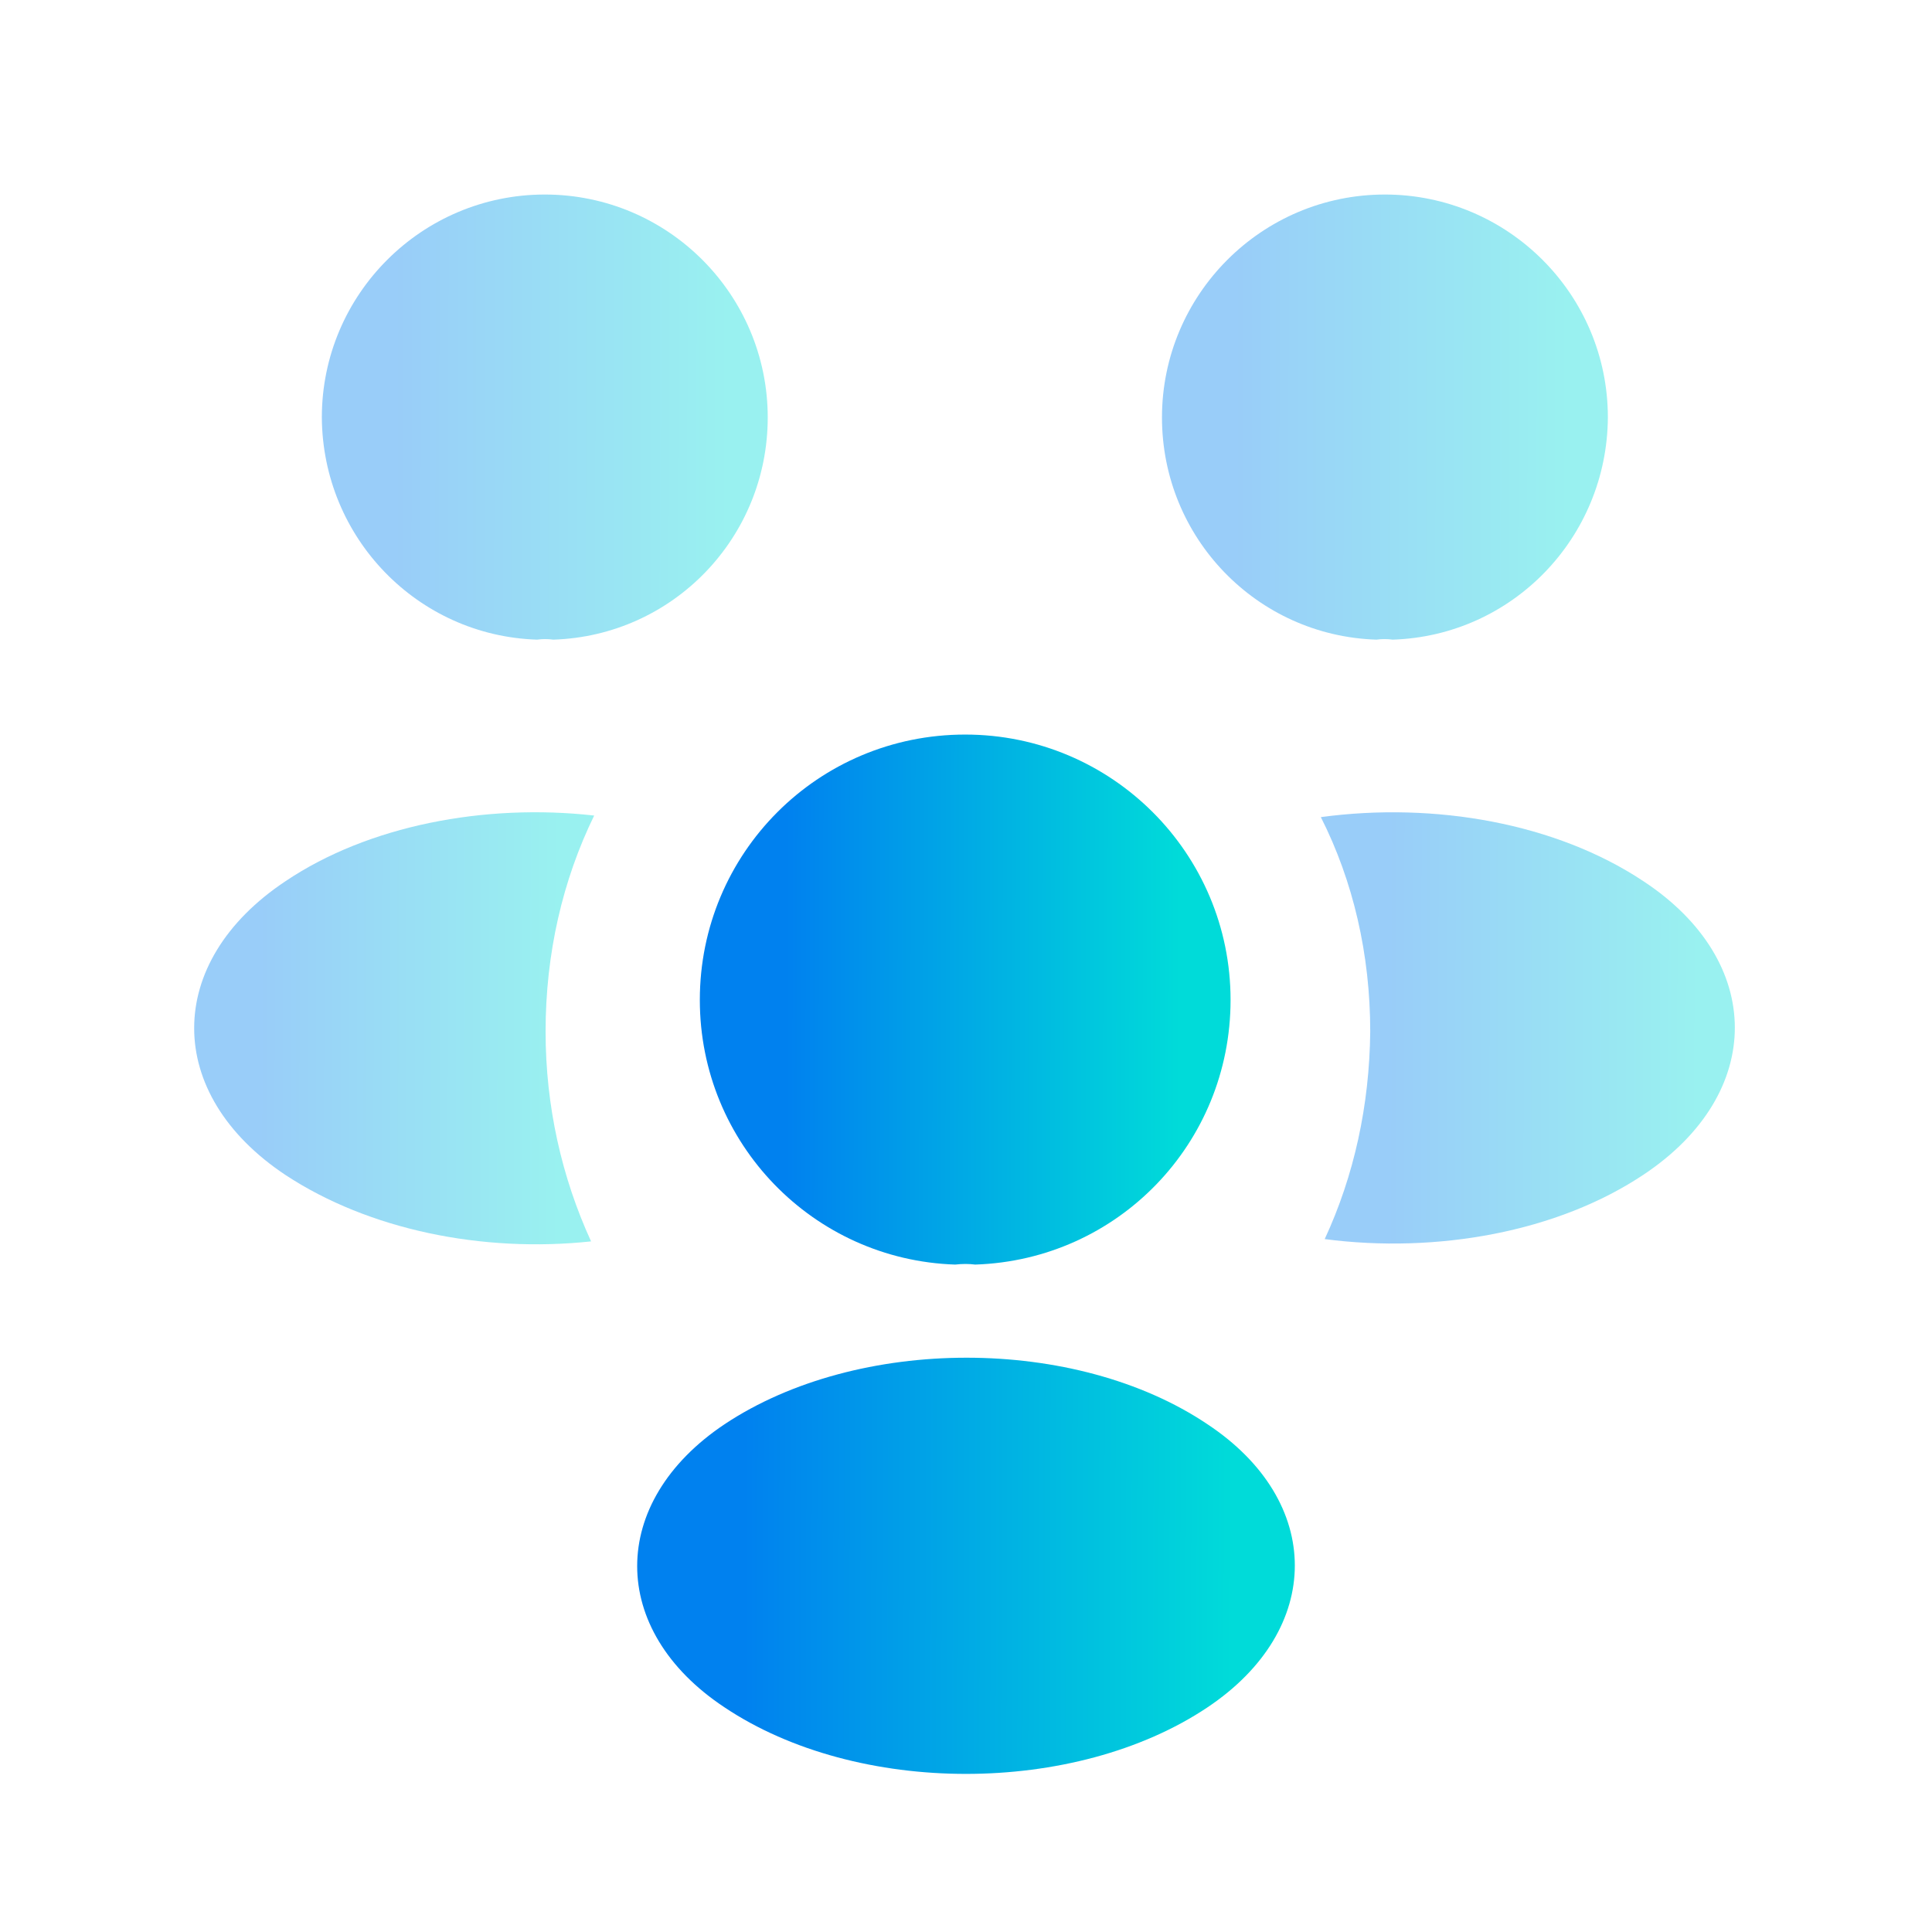
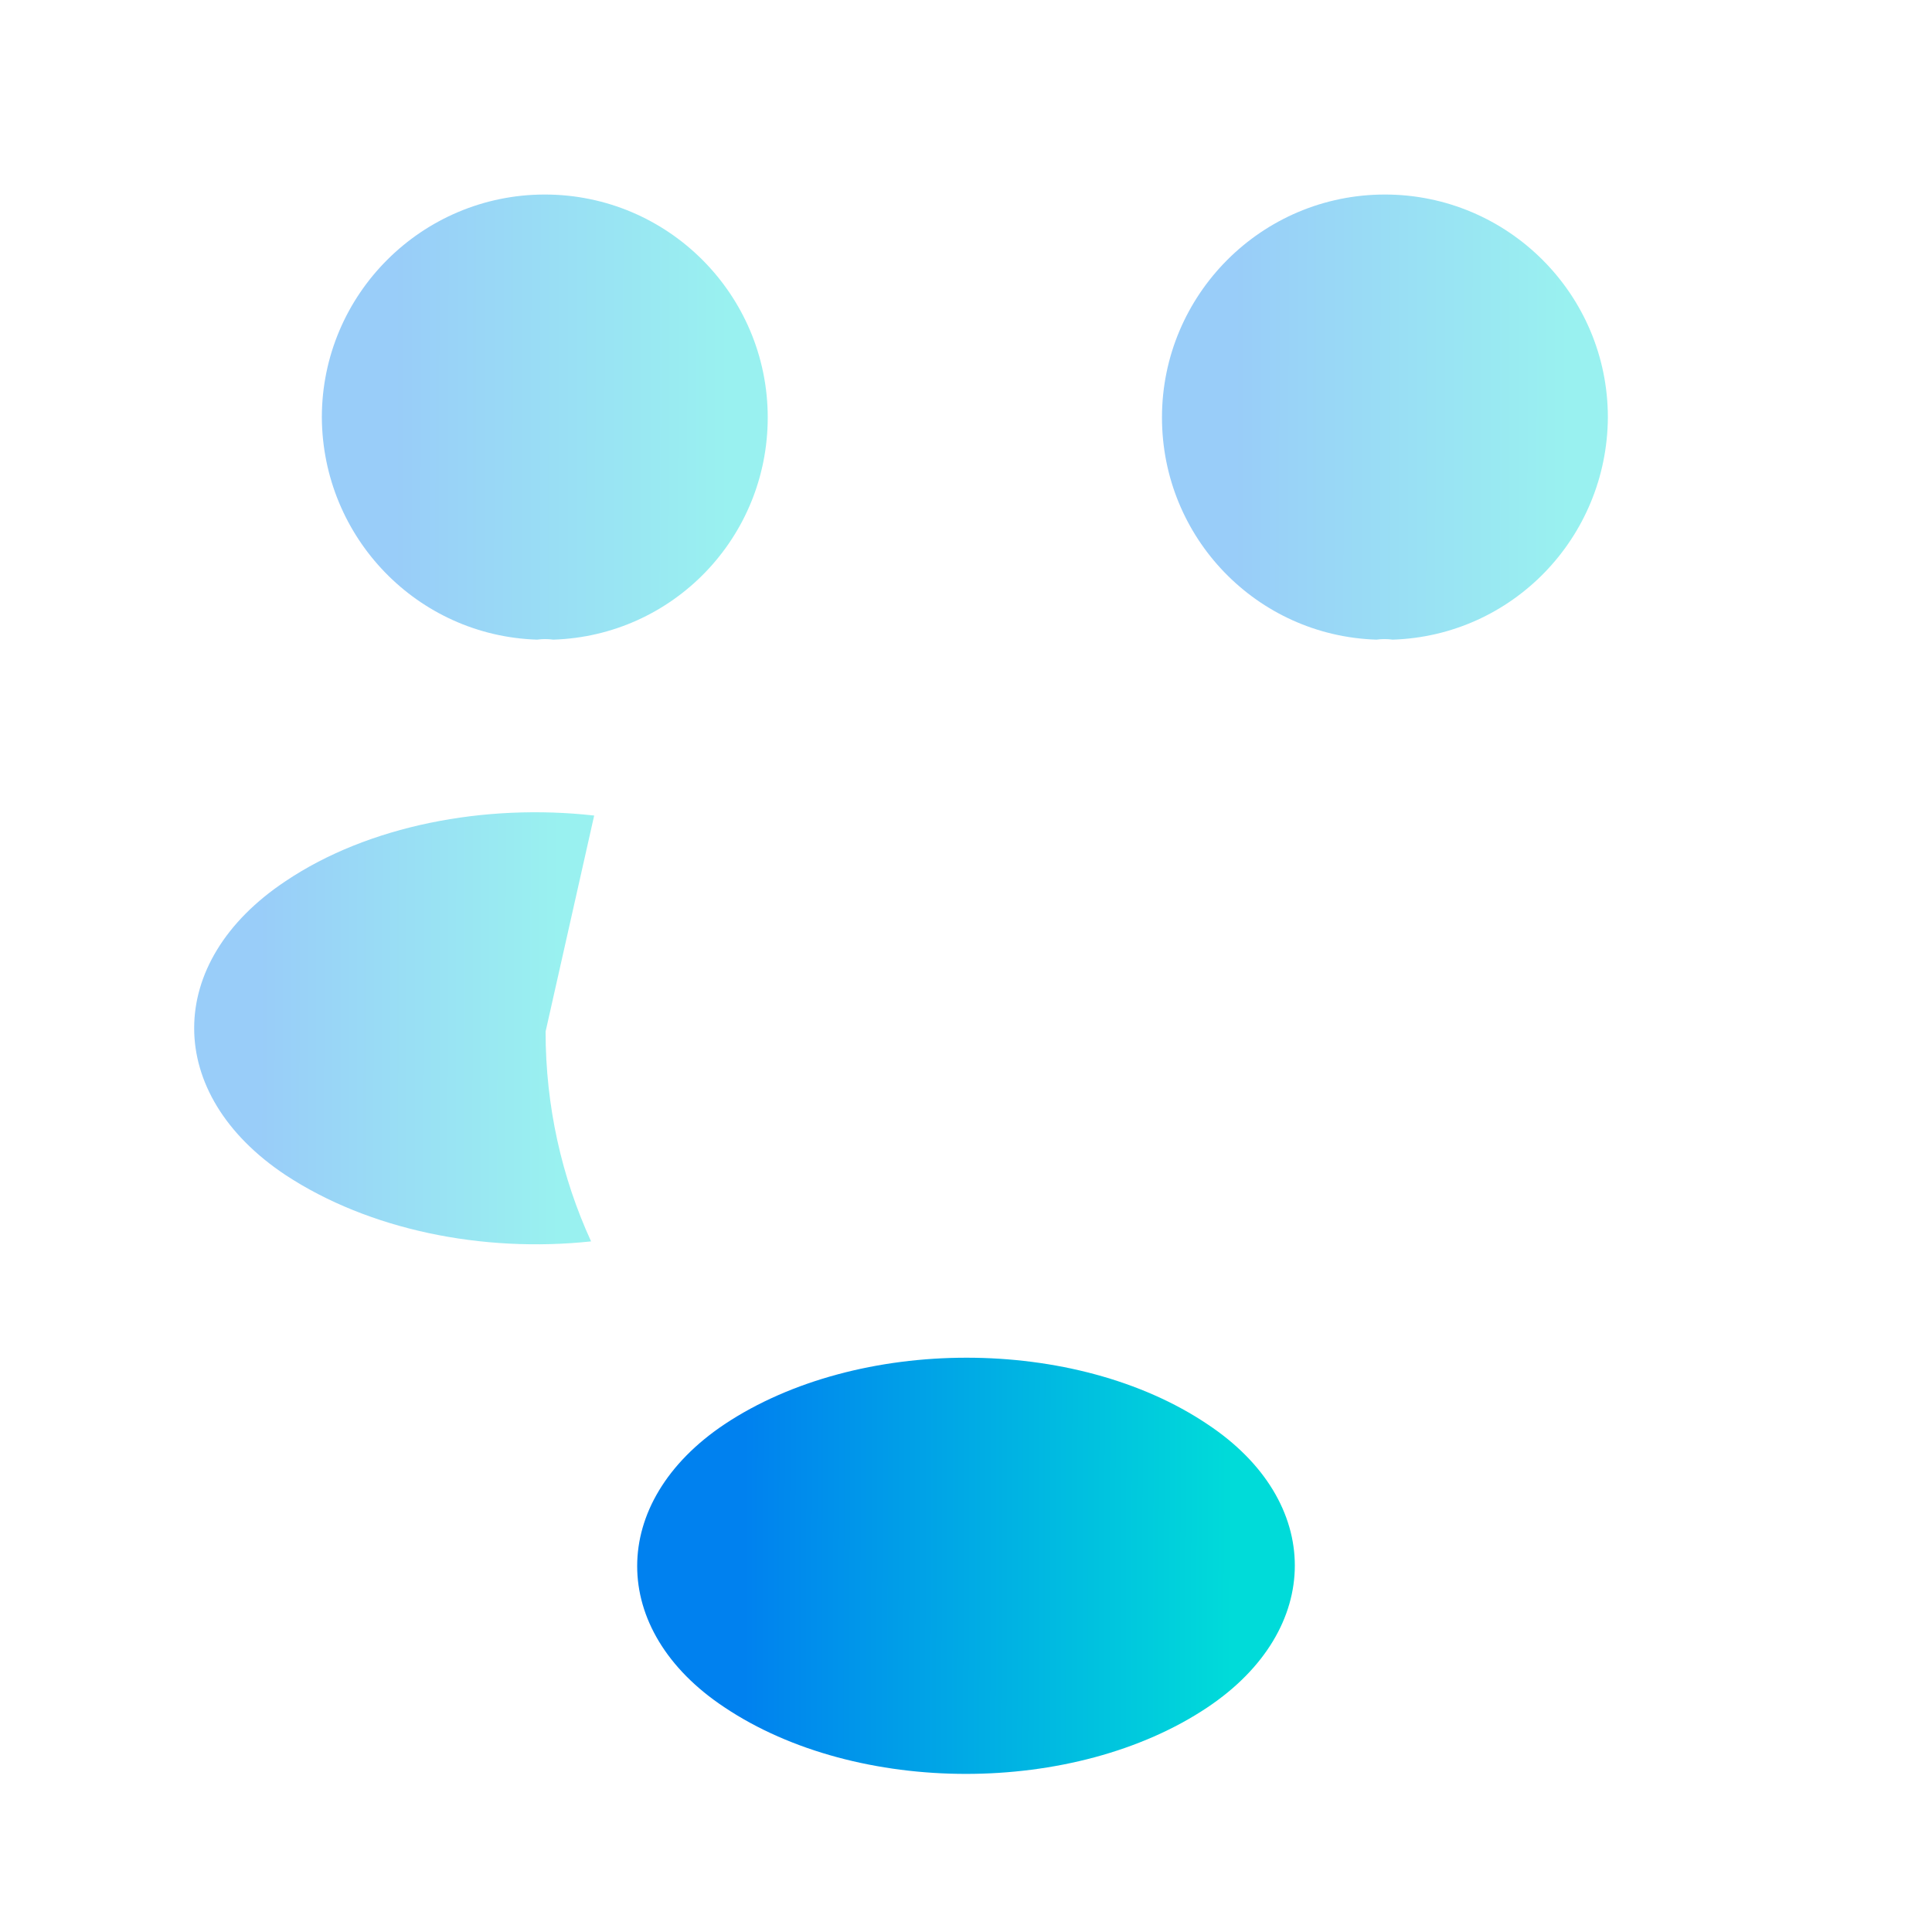
<svg xmlns="http://www.w3.org/2000/svg" width="48" height="48" viewBox="0 0 48 48" fill="none">
  <path opacity="0.4" d="M34.6 15.892C34.466 15.873 34.332 15.873 34.197 15.892C31.227 15.797 28.869 13.362 28.869 10.372C28.869 7.325 31.342 4.833 34.408 4.833C37.456 4.833 39.947 7.306 39.947 10.372C39.928 13.362 37.571 15.797 34.6 15.892Z" fill="url(#paint0_linear_1749_1758)" />
-   <path opacity="0.4" d="M40.847 29.175C38.701 30.613 35.691 31.149 32.912 30.785C33.641 29.213 34.024 27.469 34.043 25.629C34.043 23.712 33.621 21.892 32.816 20.301C35.653 19.918 38.662 20.454 40.828 21.892C43.856 23.885 43.856 27.163 40.847 29.175Z" fill="url(#paint1_linear_1749_1758)" />
  <path opacity="0.4" d="M13.344 15.892C13.478 15.873 13.612 15.873 13.746 15.892C16.717 15.797 19.074 13.362 19.074 10.372C19.074 7.325 16.602 4.833 13.535 4.833C10.488 4.833 7.996 7.306 7.996 10.372C8.015 13.362 10.373 15.797 13.344 15.892Z" fill="url(#paint2_linear_1749_1758)" />
-   <path opacity="0.4" d="M13.555 25.629C13.555 27.488 13.957 29.252 14.685 30.842C11.983 31.13 9.165 30.555 7.095 29.194C4.067 27.182 4.067 23.904 7.095 21.892C9.146 20.512 12.04 19.956 14.762 20.262C13.976 21.872 13.555 23.693 13.555 25.629Z" fill="url(#paint3_linear_1749_1758)" />
-   <path d="M24.229 31.418C24.076 31.398 23.903 31.398 23.731 31.418C20.204 31.302 17.387 28.408 17.387 24.843C17.387 21.202 20.319 18.25 23.98 18.25C27.622 18.25 30.573 21.202 30.573 24.843C30.573 28.408 27.775 31.302 24.229 31.418Z" fill="url(#paint4_linear_1749_1758)" />
+   <path opacity="0.4" d="M13.555 25.629C13.555 27.488 13.957 29.252 14.685 30.842C11.983 31.13 9.165 30.555 7.095 29.194C4.067 27.182 4.067 23.904 7.095 21.892C9.146 20.512 12.04 19.956 14.762 20.262Z" fill="url(#paint3_linear_1749_1758)" />
  <path d="M18.001 35.385C15.107 37.321 15.107 40.503 18.001 42.419C21.297 44.623 26.702 44.623 29.999 42.419C32.893 40.483 32.893 37.302 29.999 35.385C26.721 33.181 21.317 33.181 18.001 35.385Z" fill="url(#paint5_linear_1749_1758)" />
  <defs>
    <linearGradient id="paint0_linear_1749_1758" x1="30.672" y1="7.563" x2="38.89" y2="7.575" gradientUnits="userSpaceOnUse">
      <stop stop-color="#0081EF" />
      <stop offset="1" stop-color="#00DBD9" />
    </linearGradient>
    <linearGradient id="paint1_linear_1749_1758" x1="34.491" y1="22.826" x2="42.12" y2="22.837" gradientUnits="userSpaceOnUse">
      <stop stop-color="#0081EF" />
      <stop offset="1" stop-color="#00DBD9" />
    </linearGradient>
    <linearGradient id="paint2_linear_1749_1758" x1="9.799" y1="7.563" x2="18.017" y2="7.575" gradientUnits="userSpaceOnUse">
      <stop stop-color="#0081EF" />
      <stop offset="1" stop-color="#00DBD9" />
    </linearGradient>
    <linearGradient id="paint3_linear_1749_1758" x1="6.442" y1="22.83" x2="13.814" y2="22.84" gradientUnits="userSpaceOnUse">
      <stop stop-color="#0081EF" />
      <stop offset="1" stop-color="#00DBD9" />
    </linearGradient>
    <linearGradient id="paint4_linear_1749_1758" x1="19.533" y1="21.501" x2="29.315" y2="21.515" gradientUnits="userSpaceOnUse">
      <stop stop-color="#0081EF" />
      <stop offset="1" stop-color="#00DBD9" />
    </linearGradient>
    <linearGradient id="paint5_linear_1749_1758" x1="18.49" y1="36.285" x2="30.61" y2="36.312" gradientUnits="userSpaceOnUse">
      <stop stop-color="#0081EF" />
      <stop offset="1" stop-color="#00DBD9" />
    </linearGradient>
  </defs>
</svg>